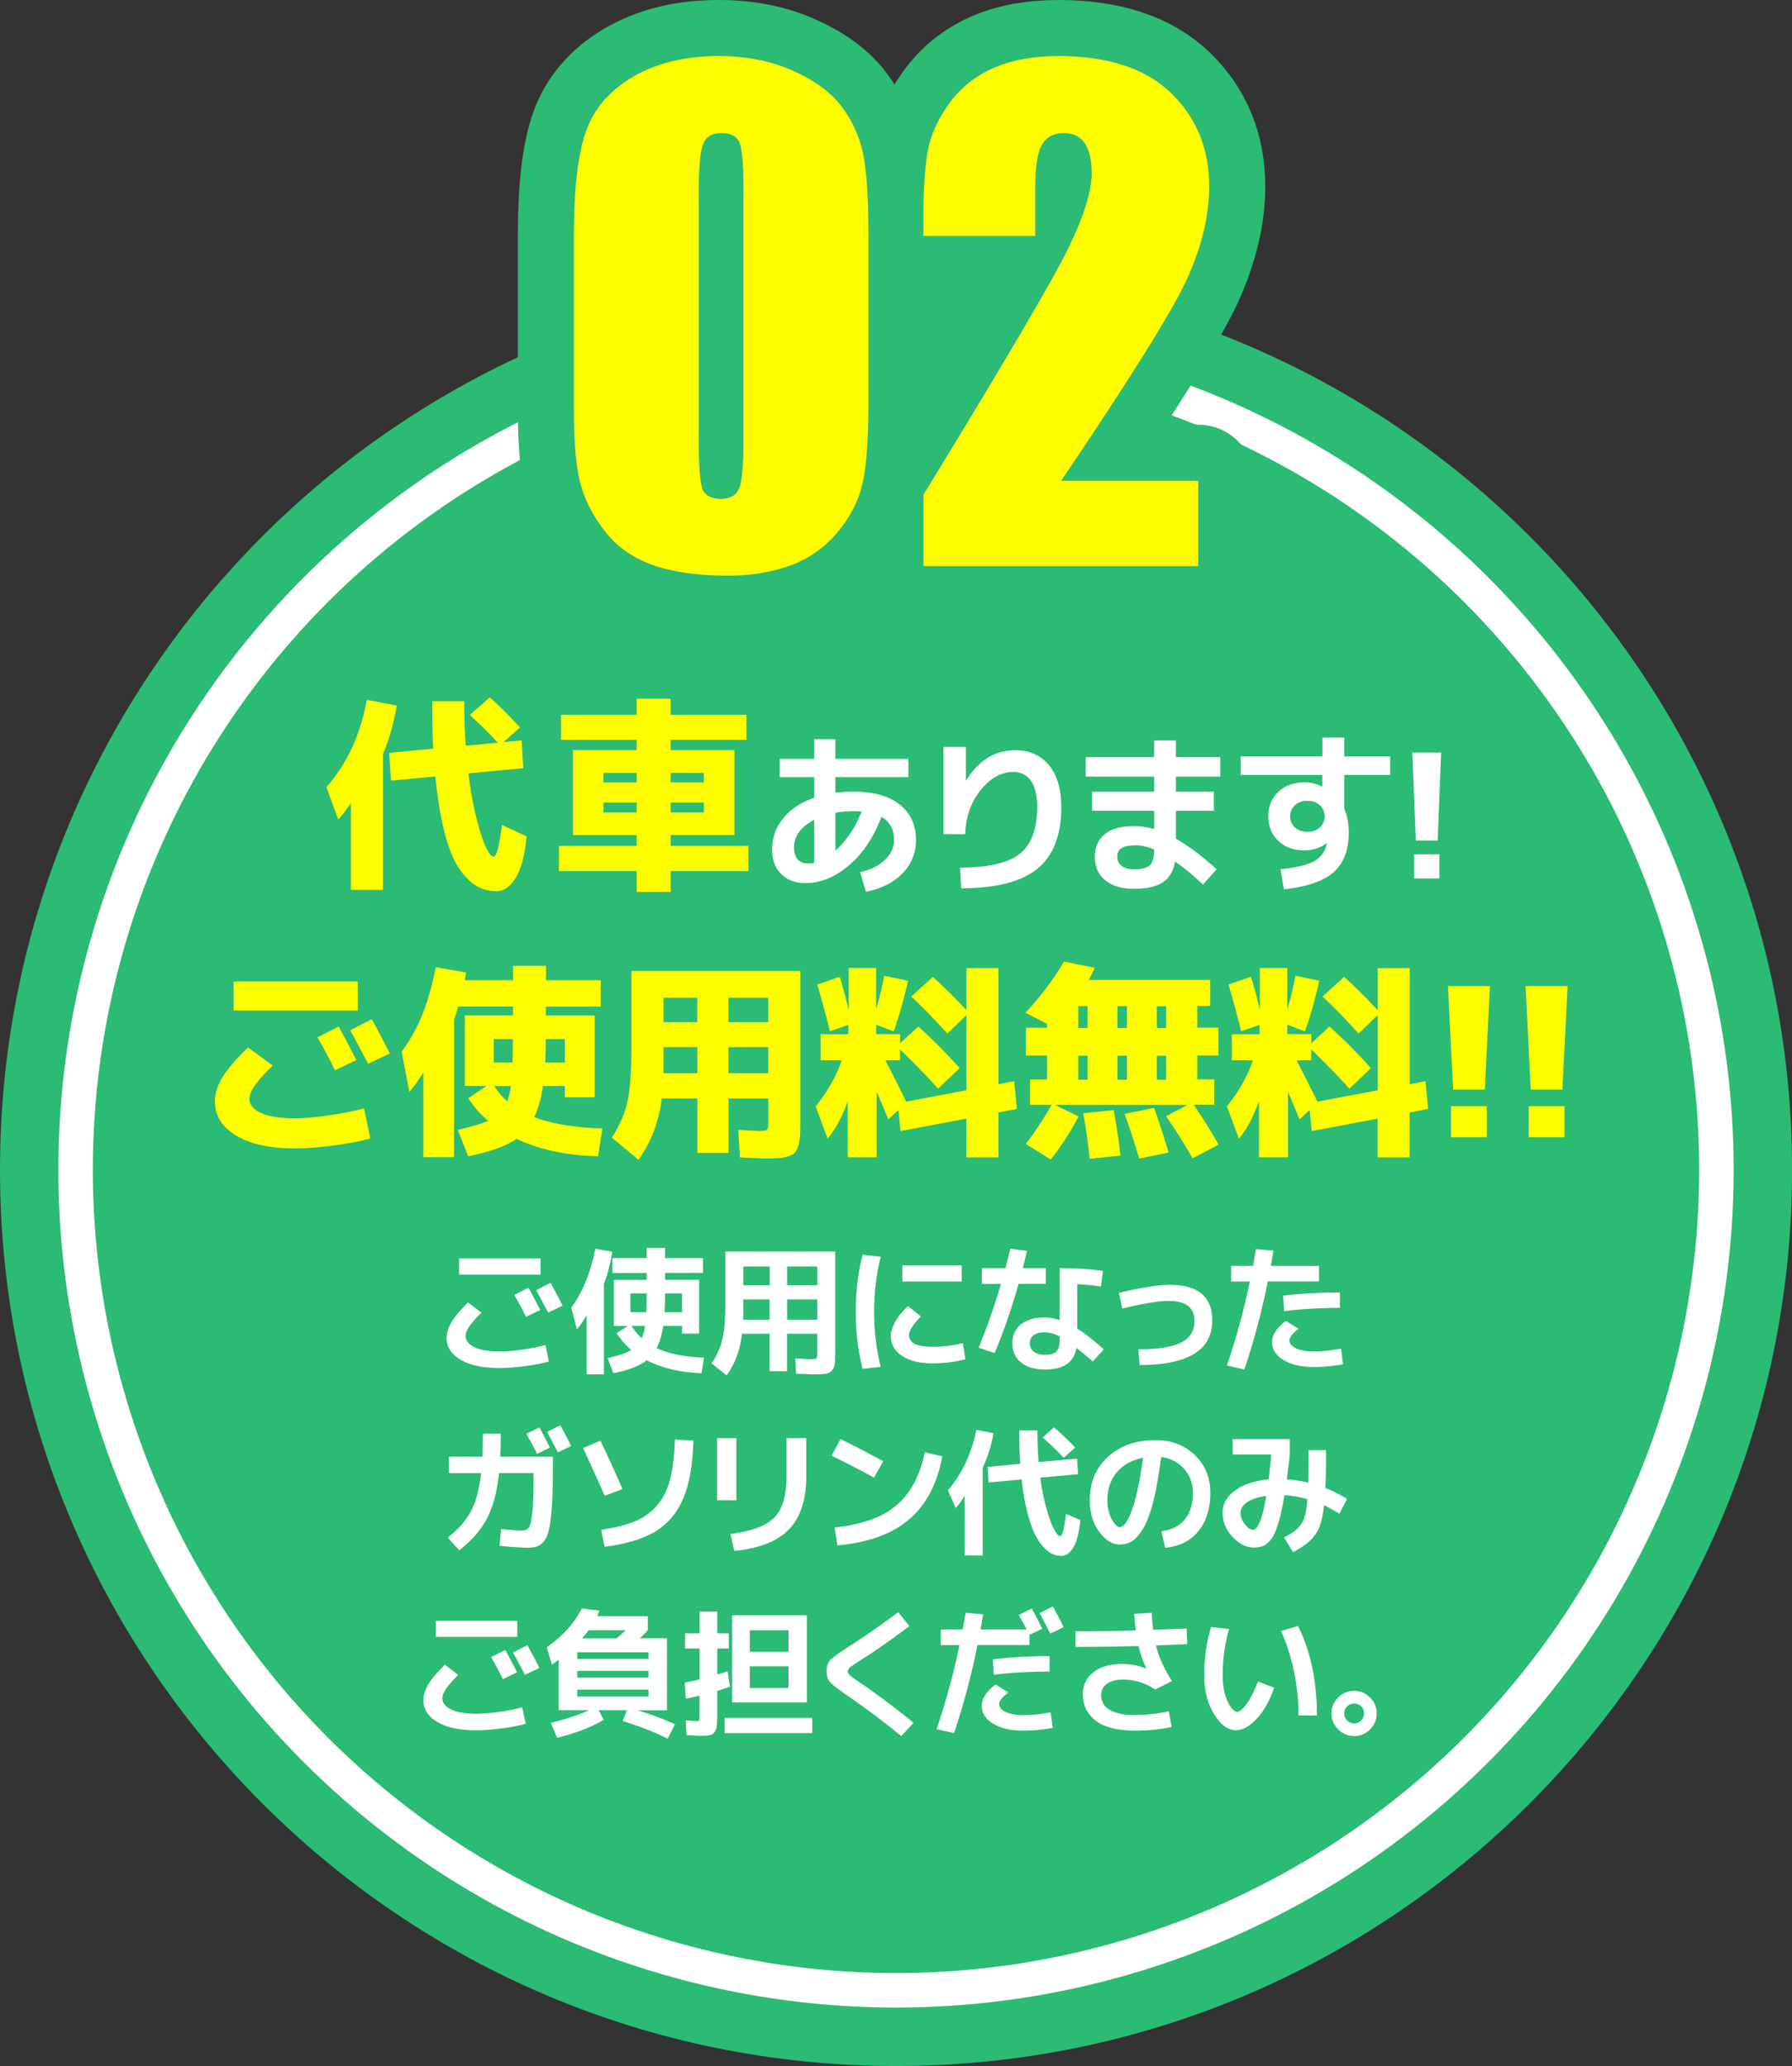
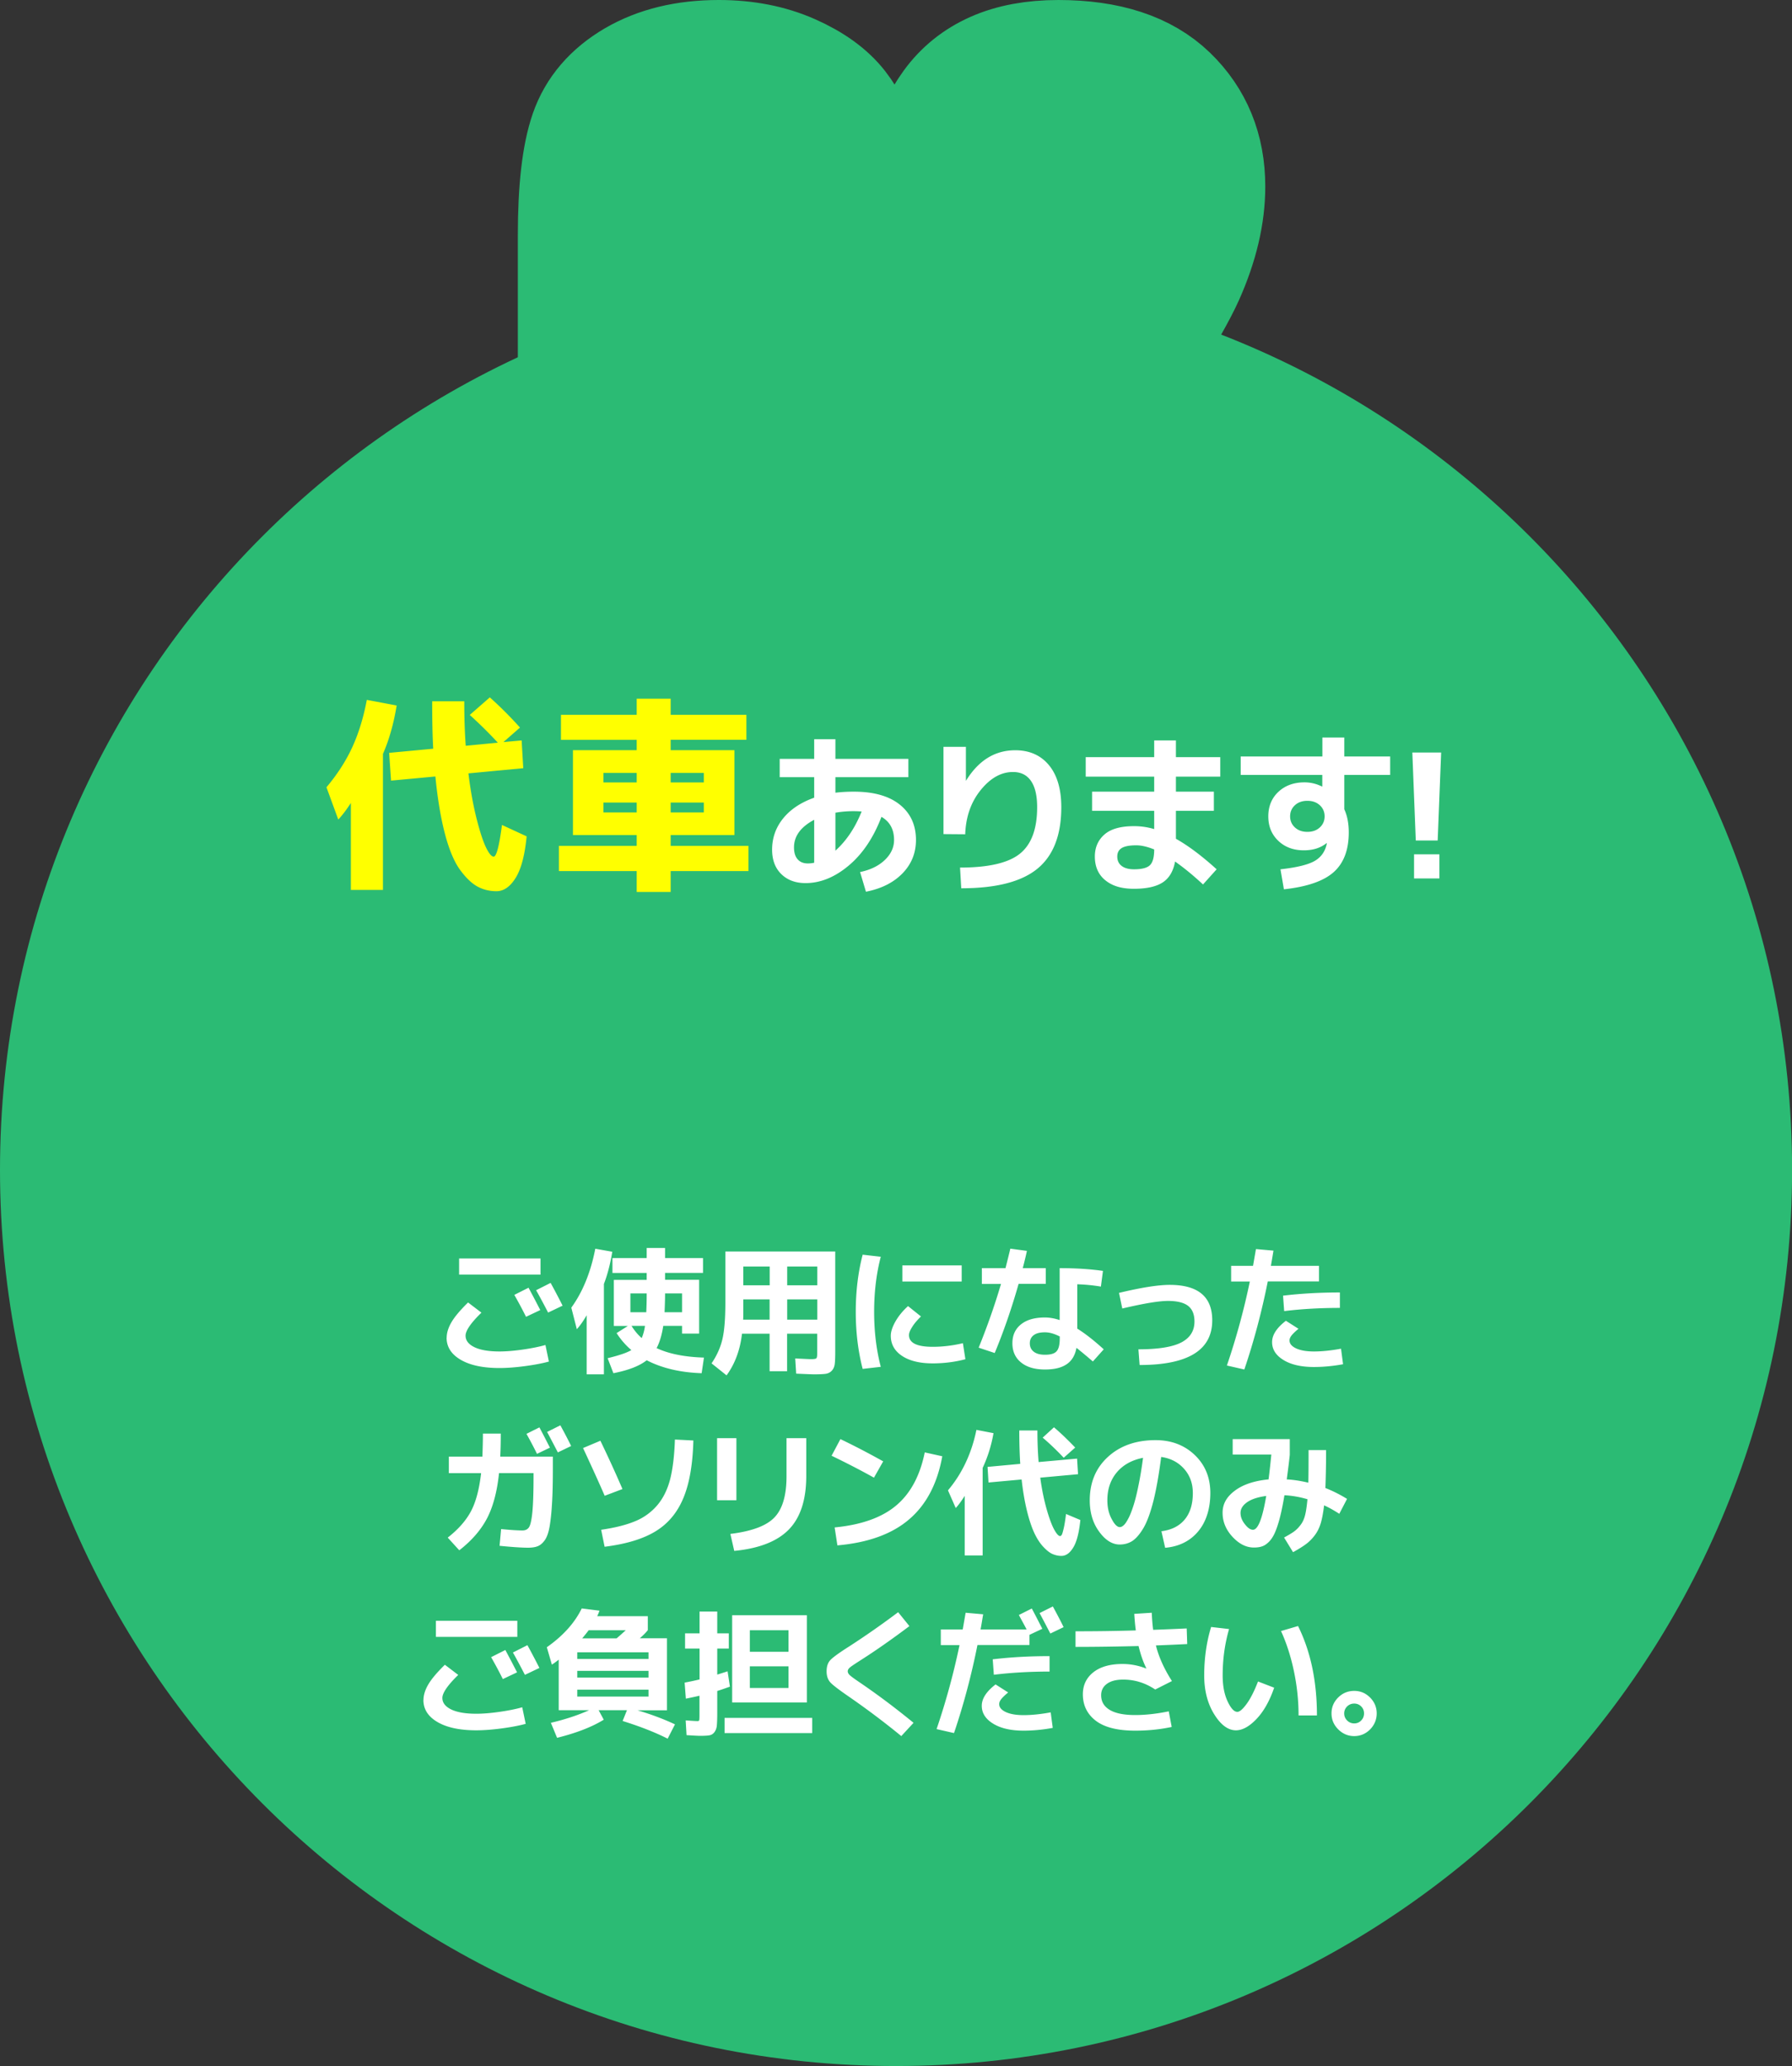
<svg xmlns="http://www.w3.org/2000/svg" id="_レイヤー_2" viewBox="0 0 207.77 239.52">
  <rect x="0" y="0" width="207.77" height="239.52" fill="#333333" stroke="none" />
  <defs>
    <style>.cls-2{fill:#2bbb74}.cls-3{fill:#fff}.cls-4{fill:#ff0}</style>
  </defs>
  <g id="_レイヤー_1-2">
    <path class="cls-2" d="M0 135.63C0 78.25 46.51 31.74 103.89 31.74s103.89 46.51 103.89 103.89-46.51 103.89-103.89 103.89S0 193 0 135.63z" />
-     <circle cx="103.89" cy="135.63" r="95.12" transform="rotate(-76.82 103.882 135.629)" fill="none" stroke="#fff" stroke-width="4" />
-     <path d="M100.69 27.25V46.6c0 4.4-.24 7.6-.72 9.6-.48 2.01-1.47 3.88-2.97 5.63-1.5 1.74-3.32 3-5.45 3.76-2.13.76-4.5 1.15-7.13 1.15-3.46 0-6.34-.4-8.64-1.2-2.29-.8-4.12-2.05-5.48-3.74s-2.33-3.48-2.9-5.36c-.57-1.88-.86-4.86-.86-8.94V27.25c0-5.33.46-9.32 1.38-11.97.92-2.65 2.75-4.78 5.48-6.38 2.74-1.6 6.05-2.4 9.94-2.4 3.18 0 6.02.56 8.53 1.67 2.51 1.11 4.38 2.47 5.63 4.07 1.24 1.6 2.08 3.4 2.53 5.41.44 2.01.66 5.21.66 9.6zm-14.48-4.87c0-3.08-.15-5.01-.45-5.79-.3-.78-1-1.16-2.1-1.16s-1.79.41-2.13 1.24c-.35.82-.52 2.73-.52 5.72V50.7c0 3.37.16 5.4.48 6.09.32.69 1.02 1.04 2.1 1.04s1.78-.41 2.11-1.22c.33-.81.5-2.64.5-5.48V22.38zm52.72 33.36v9.89h-31.86v-8.28c9.45-15.43 15.05-24.98 16.83-28.65 1.78-3.67 2.67-6.53 2.67-8.58 0-1.58-.27-2.75-.81-3.53-.54-.78-1.36-1.16-2.46-1.16s-1.92.43-2.46 1.29c-.54.86-.81 2.57-.81 5.12v5.52h-12.97v-2.11c0-3.25.17-5.81.5-7.69.33-1.88 1.16-3.72 2.47-5.54 1.31-1.81 3.02-3.19 5.12-4.12 2.1-.93 4.62-1.4 7.56-1.4 5.76 0 10.11 1.43 13.06 4.28 2.95 2.85 4.43 6.47 4.43 10.84 0 3.32-.83 6.83-2.49 10.54-1.66 3.7-6.55 11.56-14.68 23.58h15.88z" fill="#2bbb74" stroke="#2bbb74" stroke-linecap="round" stroke-linejoin="round" stroke-width="13" />
-     <path class="cls-2" d="M97.94 29.84h19v21h-19z" />
-     <path class="cls-4" d="M100.69 27.25V46.6c0 4.4-.24 7.6-.72 9.6-.48 2.01-1.47 3.88-2.97 5.63-1.5 1.74-3.32 3-5.45 3.76-2.13.76-4.5 1.15-7.13 1.15-3.46 0-6.34-.4-8.64-1.2-2.29-.8-4.12-2.05-5.48-3.74s-2.33-3.48-2.9-5.36c-.57-1.88-.86-4.86-.86-8.94V27.25c0-5.33.46-9.32 1.38-11.97.92-2.65 2.75-4.78 5.48-6.38 2.74-1.6 6.05-2.4 9.94-2.4 3.18 0 6.02.56 8.53 1.67 2.51 1.11 4.38 2.47 5.63 4.07 1.24 1.6 2.08 3.4 2.53 5.41.44 2.01.66 5.21.66 9.6zm-14.48-4.87c0-3.08-.15-5.01-.45-5.79-.3-.78-1-1.16-2.1-1.16s-1.79.41-2.13 1.24c-.35.82-.52 2.73-.52 5.72V50.7c0 3.37.16 5.4.48 6.09.32.69 1.02 1.04 2.1 1.04s1.78-.41 2.11-1.22c.33-.81.5-2.64.5-5.48V22.38zm52.72 33.36v9.89h-31.86v-8.28c9.45-15.43 15.05-24.98 16.83-28.65 1.78-3.67 2.67-6.53 2.67-8.58 0-1.58-.27-2.75-.81-3.53-.54-.78-1.36-1.16-2.46-1.16s-1.92.43-2.46 1.29c-.54.86-.81 2.57-.81 5.12v5.52h-12.97v-2.11c0-3.25.17-5.81.5-7.69.33-1.88 1.16-3.72 2.47-5.54 1.31-1.81 3.02-3.19 5.12-4.12 2.1-.93 4.62-1.4 7.56-1.4 5.76 0 10.11 1.43 13.06 4.28 2.95 2.85 4.43 6.47 4.43 10.84 0 3.32-.83 6.83-2.49 10.54-1.66 3.7-6.55 11.56-14.68 23.58h15.88z" />
+     <path d="M100.69 27.25V46.6c0 4.4-.24 7.6-.72 9.6-.48 2.01-1.47 3.88-2.97 5.63-1.5 1.74-3.32 3-5.45 3.76-2.13.76-4.5 1.15-7.13 1.15-3.46 0-6.34-.4-8.64-1.2-2.29-.8-4.12-2.05-5.48-3.74s-2.33-3.48-2.9-5.36c-.57-1.88-.86-4.86-.86-8.94V27.25c0-5.33.46-9.32 1.38-11.97.92-2.65 2.75-4.78 5.48-6.38 2.74-1.6 6.05-2.4 9.94-2.4 3.18 0 6.02.56 8.53 1.67 2.51 1.11 4.38 2.47 5.63 4.07 1.24 1.6 2.08 3.4 2.53 5.41.44 2.01.66 5.21.66 9.6zm-14.48-4.87c0-3.08-.15-5.01-.45-5.79-.3-.78-1-1.16-2.1-1.16c-.35.82-.52 2.73-.52 5.72V50.7c0 3.37.16 5.4.48 6.09.32.69 1.02 1.04 2.1 1.04s1.78-.41 2.11-1.22c.33-.81.5-2.64.5-5.48V22.38zm52.72 33.36v9.89h-31.86v-8.28c9.45-15.43 15.05-24.98 16.83-28.65 1.78-3.67 2.67-6.53 2.67-8.58 0-1.58-.27-2.75-.81-3.53-.54-.78-1.36-1.16-2.46-1.16s-1.92.43-2.46 1.29c-.54.86-.81 2.57-.81 5.12v5.52h-12.97v-2.11c0-3.25.17-5.81.5-7.69.33-1.88 1.16-3.72 2.47-5.54 1.31-1.81 3.02-3.19 5.12-4.12 2.1-.93 4.62-1.4 7.56-1.4 5.76 0 10.11 1.43 13.06 4.28 2.95 2.85 4.43 6.47 4.43 10.84 0 3.32-.83 6.83-2.49 10.54-1.66 3.7-6.55 11.56-14.68 23.58h15.88z" fill="#2bbb74" stroke="#2bbb74" stroke-linecap="round" stroke-linejoin="round" stroke-width="13" />
    <path class="cls-3" d="M51.79 155.08c0-.56.19-1.17.56-1.8.37-.63 1.01-1.39 1.92-2.28l1.55 1.18c-1.23 1.19-1.84 2.09-1.84 2.67 0 .55.34 1 1.02 1.33.68.33 1.65.5 2.91.5.75 0 1.65-.07 2.7-.22 1.05-.15 1.93-.33 2.63-.53l.4 1.92c-.73.2-1.65.38-2.78.53-1.13.15-2.11.22-2.95.22-1.91 0-3.41-.32-4.5-.96s-1.63-1.49-1.63-2.56zm1.44-7.31v-1.87h9.44v1.87h-9.44zm9.41 4.11l-1.65.78c-.42-.84-.87-1.69-1.36-2.54l1.65-.83c.49.91.94 1.77 1.36 2.59zm2.59-.51l-1.68.8c-.48-.93-.94-1.79-1.39-2.59l1.68-.85c.38.69.85 1.57 1.39 2.64zm4.79-2.49v10.45h-2v-6.85c-.38.66-.76 1.2-1.14 1.62l-.64-2.5c1.32-1.82 2.25-4.1 2.78-6.83l1.97.35c-.23 1.42-.56 2.67-.98 3.76zm11.49-3.04v1.73h-4.4v.8h3.95v6.24h-1.98v-.9H76.9c-.16 1.06-.42 1.91-.77 2.58 1.4.66 3.23 1.03 5.49 1.1l-.27 1.81c-2.46-.08-4.59-.58-6.37-1.5-.83.66-2.12 1.16-3.86 1.5l-.67-1.74c1.32-.32 2.24-.63 2.75-.94a8.842 8.842 0 01-1.71-1.97l1.31-.83h-1.63v-5.34h3.81v-.8h-3.97v-1.73h3.97v-1.17h2.13v1.17h4.4zm-8.42 6.29h1.84c.03-.63.05-1.35.05-2.16v-.02h-1.89v2.18zm1.7 1.58h-1.57c.33.54.73 1.02 1.18 1.42.18-.42.31-.89.38-1.42zm4.29-1.58v-2.18h-1.97v.02c0 .57-.02 1.29-.06 2.16h2.03zm5.02-7.04h12.74v11.63c0 .65-.02 1.13-.06 1.43-.04.3-.15.56-.34.76-.19.2-.43.32-.71.36-.28.04-.73.06-1.34.06-.27 0-.96-.03-2.08-.08l-.11-1.76c1.05.05 1.65.08 1.82.08.35 0 .56-.03.63-.1.07-.07.1-.28.1-.63v-2.22h-3.49v4.35h-2.03v-4.35h-3.2c-.22 1.89-.82 3.5-1.79 4.83l-1.74-1.39c.61-.9 1.03-1.83 1.26-2.81s.34-2.39.34-4.23v-5.92zm5.14 5.55h-3.06v1.28c0 .49 0 .85-.02 1.07h3.07v-2.35zm0-1.63v-2.18h-3.06v2.18h3.06zm2.03 0h3.49v-2.18h-3.49v2.18zm0 1.63v2.35h3.49v-2.35h-3.49zm10.85-4.94c-.51 1.95-.77 4.08-.77 6.38s.26 4.43.77 6.38l-2.1.24c-.53-2.04-.8-4.25-.8-6.62s.27-4.59.8-6.62l2.1.24zm9.52 10.02l.29 1.86c-1.22.32-2.48.48-3.79.48-1.5 0-2.69-.29-3.56-.87-.87-.58-1.3-1.36-1.3-2.33 0-.47.18-1.02.54-1.66.36-.63.85-1.23 1.46-1.78l1.5 1.2c-.44.43-.78.83-1.02 1.22-.25.39-.37.7-.37.94 0 .91.92 1.36 2.75 1.36 1.15 0 2.32-.14 3.5-.42zm-7.02-7.15v-1.87h6.88v1.87h-6.88zm9.22.27v-1.82h2.74c.23-.91.42-1.66.56-2.26l1.92.26c-.13.62-.29 1.29-.48 2h2.67v1.82h-3.15c-.8 2.82-1.72 5.49-2.77 8.02l-1.86-.62c.98-2.42 1.85-4.88 2.59-7.39h-2.22zm13.81.32c-.89-.15-1.8-.24-2.75-.27v5.14c.93.58 1.95 1.38 3.07 2.4l-1.26 1.41c-.64-.55-1.27-1.08-1.9-1.58-.16.86-.54 1.5-1.14 1.9-.6.41-1.43.61-2.51.61-1.18 0-2.11-.27-2.78-.82-.67-.54-1-1.29-1-2.22s.33-1.65.98-2.18c.66-.54 1.59-.81 2.79-.81.54 0 1.11.1 1.71.3v-6.02c1.89 0 3.56.11 5.02.32l-.24 1.82zm-4.78 5.78c-.63-.32-1.2-.48-1.71-.48-.59 0-1.03.11-1.32.34-.29.22-.44.53-.44.93 0 .42.15.74.46.98.31.24.74.35 1.3.35.65 0 1.1-.13 1.34-.4.25-.27.37-.77.37-1.52v-.19zm6.86-5.05c2.59-.62 4.55-.93 5.89-.93 3.29 0 4.93 1.37 4.93 4.11 0 3.46-2.81 5.18-8.42 5.18l-.14-1.82c2.3 0 3.96-.27 4.98-.8 1.01-.53 1.52-1.34 1.52-2.42 0-.82-.24-1.42-.73-1.81-.49-.38-1.26-.58-2.33-.58s-2.8.29-5.31.88l-.38-1.82zm13.01-1.33v-1.81h2.54c.15-.85.26-1.5.34-1.94l2.03.18c-.13.79-.23 1.38-.3 1.76h5.58v1.81h-5.94c-.71 3.56-1.62 6.97-2.72 10.21l-2.02-.46a81.99 81.99 0 002.66-9.74h-2.18zm12.74 7.79l.24 1.81c-1.14.21-2.27.32-3.38.32-1.47 0-2.65-.27-3.53-.81-.88-.54-1.32-1.23-1.32-2.07s.53-1.65 1.6-2.48l1.46.93c-.42.35-.69.62-.83.81-.14.19-.21.37-.21.54 0 .37.25.68.76.92s1.2.36 2.07.36c.95 0 1.99-.11 3.14-.32zm-.13-4.72c-2.27 0-4.43.12-6.46.37l-.13-1.79c2.09-.25 4.29-.37 6.59-.37v1.79zM55.98 166.2h2.08c0 1.06-.02 1.95-.06 2.67h6.1v1.38c0 1.64-.03 3-.1 4.08-.06 1.08-.16 1.96-.28 2.66-.12.69-.31 1.21-.55 1.56-.25.35-.52.58-.81.7-.29.12-.67.18-1.14.18-.7 0-1.8-.07-3.3-.22l.18-1.94c1.1.11 1.93.16 2.48.16.34 0 .59-.12.76-.38.16-.25.29-.82.38-1.7.09-.88.14-2.24.14-4.07v-.5h-4c-.23 2.2-.71 3.96-1.42 5.3-.71 1.33-1.77 2.55-3.19 3.65l-1.34-1.47c1.18-.92 2.07-1.91 2.66-2.99.59-1.08.99-2.57 1.21-4.48h-3.74v-1.92h3.89c.04-1.09.06-1.98.06-2.67zm7.78 1.63l-1.5.72c-.34-.7-.75-1.48-1.22-2.32l1.5-.75c.44.82.84 1.61 1.22 2.35zm2.46-.19l-1.54.74c-.58-1.11-.99-1.9-1.25-2.37l1.54-.77c.49.9.91 1.7 1.25 2.4zm1.37.24l2.02-.85c.91 1.88 1.76 3.74 2.56 5.6l-2.06.78c-.69-1.59-1.53-3.43-2.51-5.54zm12.8-.88c-.07 2.78-.46 5.02-1.17 6.7-.7 1.68-1.78 2.96-3.23 3.84-1.45.88-3.41 1.47-5.89 1.78l-.4-1.97c1.6-.23 2.91-.56 3.94-.99a6.664 6.664 0 002.58-1.87c.69-.82 1.18-1.83 1.49-3.04.3-1.21.48-2.73.54-4.56l2.14.11zm2.75 6.93v-7.2h2.24v7.2h-2.24zm8.05-7.2h2.29v4.38c0 2.75-.67 4.82-2.01 6.2-1.34 1.38-3.45 2.21-6.34 2.49l-.45-1.97c2.46-.3 4.17-.93 5.1-1.9.94-.97 1.41-2.56 1.41-4.77v-4.43zm5.23 2.03l1.02-1.92c1.61.77 3.26 1.63 4.96 2.58l-1.07 1.89c-1.43-.8-3.07-1.65-4.91-2.54zm10.8-.38l2.03.45c-.57 3.17-1.85 5.61-3.84 7.31-1.99 1.71-4.77 2.71-8.32 3.02l-.32-2.08c3.09-.3 5.47-1.14 7.13-2.54 1.66-1.39 2.77-3.45 3.32-6.17zm6.71 1.81v10.14h-2.08v-6.91c-.39.62-.74 1.09-1.04 1.41l-.9-2.05c1.64-1.94 2.74-4.28 3.3-7.01l1.98.38c-.25 1.43-.67 2.77-1.26 4.03zm4.27-4.35h2.08c0 1.32.05 2.54.14 3.66l4.46-.4.11 1.81-4.38.4c.19 1.4.45 2.64.76 3.72s.61 1.86.88 2.34.49.71.66.71c.07 0 .14-.05.2-.16s.13-.35.22-.74c.09-.38.18-.94.27-1.66l1.66.7c-.15 1.47-.42 2.53-.82 3.18-.39.65-.85.98-1.38.98-.36 0-.71-.08-1.05-.23-.34-.15-.69-.44-1.07-.85-.38-.41-.72-.94-1.02-1.58-.3-.65-.59-1.5-.85-2.56s-.47-2.27-.62-3.64l-3.84.35-.11-1.81 3.79-.35c-.07-1.09-.11-2.38-.11-3.87zm2.69.83l1.31-1.2c.8.68 1.62 1.47 2.46 2.35l-1.33 1.18c-.77-.82-1.58-1.6-2.45-2.34zm13.78 10.85c1.16-.15 2.06-.6 2.69-1.36.63-.76.94-1.78.94-3.07 0-1.11-.34-2.05-1.02-2.81-.68-.76-1.56-1.22-2.65-1.37-.26 2.03-.56 3.73-.9 5.1-.35 1.37-.73 2.41-1.15 3.13-.42.71-.85 1.21-1.28 1.5-.43.28-.93.42-1.48.42-.86 0-1.66-.5-2.38-1.49-.73-.99-1.09-2.2-1.09-3.63 0-2.07.7-3.75 2.11-5.04s3.25-1.94 5.52-1.94c1.83 0 3.35.58 4.55 1.73 1.2 1.15 1.8 2.62 1.8 4.4s-.47 3.34-1.42 4.46c-.94 1.12-2.22 1.75-3.82 1.89l-.43-1.92zm-2.14-8.51c-1.29.25-2.3.81-3.04 1.68-.74.88-1.1 1.96-1.1 3.25 0 .81.16 1.53.5 2.16.33.63.64.94.94.94.15 0 .3-.07.46-.22.16-.14.34-.41.54-.79.2-.38.39-.87.58-1.46.19-.59.39-1.36.58-2.32.2-.96.38-2.04.54-3.25zm10.39-.36v-1.81h6.62v1.81c-.05.54-.17 1.5-.35 2.86.77.04 1.6.17 2.5.38.02-.69.03-1.95.03-3.78h2.03c0 1.58-.03 3.04-.08 4.4.84.33 1.68.75 2.51 1.26l-.9 1.73c-.6-.39-1.18-.72-1.76-.98-.1.81-.22 1.49-.38 2.04s-.4 1.03-.71 1.44c-.31.41-.65.75-1.02 1.02-.36.27-.86.58-1.49.93l-1.04-1.7c.51-.28.9-.51 1.16-.7.26-.19.51-.44.76-.77s.42-.72.53-1.18c.11-.46.19-1.06.26-1.79-.92-.27-1.81-.42-2.67-.46-.17 1.03-.35 1.91-.54 2.64-.19.73-.39 1.31-.59 1.75-.2.44-.44.79-.7 1.04-.26.25-.52.42-.78.5-.26.09-.57.13-.93.13-.89 0-1.71-.41-2.48-1.24-.77-.83-1.15-1.76-1.15-2.79s.47-1.85 1.42-2.56c.94-.71 2.25-1.15 3.91-1.31.13-1 .23-1.96.32-2.88h-4.48zm3.89 4.78c-.97.13-1.71.37-2.22.73-.51.36-.76.77-.76 1.24 0 .44.16.87.5 1.3.33.43.64.65.94.65.59 0 1.1-1.31 1.54-3.92zM49.1 197.08c0-.56.19-1.17.56-1.8.37-.63 1.01-1.39 1.92-2.28l1.55 1.18c-1.23 1.19-1.84 2.09-1.84 2.67 0 .55.34 1 1.02 1.33.68.33 1.65.5 2.91.5.75 0 1.65-.07 2.7-.22 1.05-.15 1.93-.33 2.63-.53l.4 1.92c-.73.2-1.65.38-2.78.53-1.13.15-2.11.22-2.95.22-1.91 0-3.41-.32-4.5-.96-1.09-.64-1.63-1.49-1.63-2.56zm1.44-7.31v-1.87h9.44v1.87h-9.44zm9.41 4.11l-1.65.78c-.42-.84-.87-1.69-1.36-2.54l1.65-.83c.49.91.94 1.77 1.36 2.59zm2.59-.51l-1.68.8c-.48-.93-.94-1.79-1.39-2.59l1.68-.85c.38.69.85 1.57 1.39 2.64zm1.45-.37l-.59-2.03c1.88-1.32 3.23-2.82 4.05-4.5l2.06.26c-.12.32-.21.53-.27.64h5.87v1.62c-.23.29-.54.6-.93.94h3.15v8.35h-3.41c1.64.49 3.09 1.04 4.34 1.63l-.85 1.66c-1.46-.74-3.2-1.42-5.22-2.05l.5-1.25h-3.28l.59 1.1c-1.36.84-3.16 1.54-5.41 2.1l-.72-1.74c1.66-.39 3.14-.88 4.43-1.46h-3.52v-5.86c-.37.29-.64.48-.8.58zm2.94-.67h8.26v-.77h-8.26v.77zm0 1.38v.78h8.26v-.78h-8.26zm0 2.18v.8h8.26v-.8h-8.26zm4.56-5.95c.32-.27.67-.58 1.06-.94h-4.3c-.16.22-.41.54-.75.94h4zm9.66 11.3c-.21 0-.73-.03-1.55-.08l-.1-1.71c.71.05 1.17.08 1.36.08.12 0 .19-.03.21-.1.02-.06.03-.28.03-.66v-2.18c-.55.13-1.08.24-1.58.34l-.14-1.86c.54-.1 1.12-.22 1.73-.37v-3.58h-1.68v-1.76h1.68v-2.53h2.05v2.53h1.34v1.76h-1.34v3.02c.43-.13.83-.26 1.2-.38l.27 1.78c-.62.22-1.11.39-1.47.5v2.58c0 .65-.02 1.13-.05 1.44-.03.31-.13.56-.28.76-.15.2-.35.32-.58.36-.23.04-.6.06-1.09.06zm2.86-.32v-1.76h10.16v1.76H84.01zm2.93-3.55h-2.05v-10.11h8.66v10.11h-6.61zm0-5.87h4.48V189h-4.48v2.5zm0 1.68v2.51h4.48v-2.51h-4.48zm17.19-6.28l1.31 1.62c-2.01 1.51-3.89 2.83-5.65 3.95-.64.41-1.05.68-1.23.83-.18.15-.27.3-.27.46 0 .15.08.3.24.45.16.15.53.42 1.12.82 2.09 1.42 4.18 2.99 6.27 4.7l-1.42 1.54a93.568 93.568 0 00-6.1-4.59c-1.16-.8-1.88-1.35-2.15-1.66-.27-.31-.41-.73-.41-1.25 0-.57.14-1 .43-1.31.29-.31 1.01-.84 2.18-1.58 1.93-1.25 3.82-2.57 5.68-3.97zm4.95 3.82v-1.81h2.54c.15-.85.26-1.5.34-1.94l2.03.18c-.13.79-.23 1.38-.3 1.76h5.34c-.11-.21-.27-.52-.49-.92-.22-.4-.35-.65-.41-.76l1.5-.75c.44.82.84 1.61 1.22 2.35l-1.49.7v1.18h-6.03c-.71 3.56-1.62 6.97-2.72 10.21l-2.02-.46a81.99 81.99 0 002.66-9.74h-2.18zm12.74 7.79l.24 1.81c-1.14.21-2.27.32-3.38.32-1.47 0-2.65-.27-3.53-.81-.88-.54-1.32-1.23-1.32-2.07s.53-1.65 1.6-2.48l1.46.93c-.42.35-.69.62-.83.81-.14.19-.21.37-.21.54 0 .37.25.68.76.92s1.2.36 2.07.36c.95 0 1.99-.11 3.14-.32zm-6.72-6.14c2.08-.25 4.28-.37 6.59-.37v1.79c-2.27 0-4.43.12-6.46.37l-.13-1.79zm8.22-3.73l-1.54.74c-.58-1.11-.99-1.9-1.25-2.37l1.54-.77c.49.9.91 1.7 1.25 2.4zm9.57 4.8l.02-.02c-.37-.76-.67-1.62-.9-2.59-2.46.06-4.9.1-7.31.1v-1.81c2.31 0 4.65-.03 6.99-.1-.09-.65-.14-1.29-.18-1.92l2.03-.13c.03.77.09 1.43.16 1.98 1.71-.06 3-.12 3.89-.16l.06 1.81c-.8.04-2.01.1-3.63.16.33 1.33.95 2.71 1.86 4.13l-1.94.98c-1.15-.77-2.39-1.15-3.71-1.15-.81 0-1.44.16-1.89.49-.45.33-.67.77-.67 1.32 0 .74.33 1.3.99 1.7.66.4 1.65.6 2.96.6 1.17 0 2.47-.14 3.89-.43l.34 1.81c-1.35.29-2.76.43-4.22.43-2.05 0-3.57-.38-4.58-1.15-1-.77-1.5-1.79-1.5-3.06 0-1.07.41-1.92 1.22-2.56.81-.64 1.94-.96 3.38-.96.94 0 1.86.18 2.75.53zm9.61-4.57c-.49 1.69-.74 3.48-.74 5.38 0 1.18.19 2.18.57 2.99s.75 1.22 1.13 1.22c.27 0 .62-.3 1.07-.91.45-.61.89-1.48 1.33-2.61l1.87.72c-.53 1.55-1.22 2.76-2.05 3.63-.83.87-1.63 1.31-2.38 1.31-.91 0-1.75-.62-2.52-1.86-.77-1.24-1.16-2.74-1.16-4.5 0-2.01.27-3.88.8-5.62l2.08.24zm6.03.22l1.97-.58c1.46 2.94 2.19 6.4 2.19 10.37h-2.13c0-1.72-.18-3.43-.54-5.14-.36-1.71-.86-3.26-1.5-4.66zm6.63 11.4c-.52-.52-.78-1.13-.78-1.85s.26-1.33.77-1.84 1.13-.77 1.86-.77 1.33.26 1.84.77.77 1.13.77 1.84-.26 1.34-.77 1.86c-.51.51-1.13.77-1.84.77s-1.33-.26-1.85-.78zm1.03-2.66c-.22.22-.34.49-.34.81s.11.59.34.82c.22.22.5.34.82.34s.59-.11.81-.34c.22-.22.33-.5.33-.82s-.11-.59-.33-.81c-.22-.22-.49-.33-.81-.33s-.59.11-.82.33z" />
-     <path class="cls-4" d="M24.92 127.72c0-.9.28-1.82.85-2.78.57-.96 1.56-2.13 2.99-3.5l2.86 2.09c-1.81 1.74-2.71 3.02-2.71 3.82 0 .7.45 1.26 1.34 1.68.9.42 2.22.62 3.96.62 1.04 0 2.35-.12 3.94-.35 1.58-.23 2.94-.5 4.06-.8l.72 3.48c-1.12.32-2.54.59-4.26.82-1.72.22-3.2.34-4.45.34-2.9 0-5.17-.49-6.82-1.48-1.65-.98-2.47-2.29-2.47-3.92zm2.16-10.56v-3.38h14.4v3.38h-14.4zm14.23 5.74l-2.47 1.18c-.62-1.26-1.3-2.54-2.04-3.82l2.47-1.25c.74 1.36 1.42 2.66 2.04 3.89zm3.89-.77l-2.52 1.2c-.72-1.39-1.42-2.69-2.09-3.89l2.52-1.27c.58 1.04 1.27 2.36 2.09 3.96zm24.45-8.48v3.05h-6.36v1.03h5.66v9.48h-3.46v-1.3h-2.54c-.21 1.44-.54 2.64-1.01 3.6 2.06.78 4.7 1.22 7.9 1.32l-.5 3.22c-3.66-.1-6.82-.77-9.46-2.02-1.17.83-3.03 1.5-5.59 2.02L53.07 131c1.73-.42 2.9-.77 3.53-1.06-.9-.75-1.66-1.62-2.3-2.62l2.09-1.42h-2.5v-8.18h5.59v-1.03h-6.34c-.3.96-.47 1.48-.5 1.56v15.91h-3.55v-9.84c-.61.99-1.15 1.74-1.63 2.26l-.89-4.66c.96-1.3 1.75-2.7 2.36-4.21.62-1.51 1.15-3.37 1.6-5.58l3.5.62c-.03.21-.08.5-.14.89h5.59v-1.66h3.82v1.66h6.36zm-12.41 9.53h2.18c.03-1.09.05-1.99.05-2.71h-2.23v2.71zm1.99 2.74h-1.92c.48.72.98 1.3 1.49 1.75.19-.46.34-1.05.43-1.75zm6.26-2.74v-2.71h-2.21c0 .96-.02 1.86-.07 2.71h2.28zm7.72-10.61h19.58v17.35c0 .74-.01 1.32-.04 1.74-.02.42-.09.82-.2 1.18-.11.36-.24.62-.38.78-.14.16-.39.3-.73.42-.34.12-.7.19-1.08.22-.38.02-.9.04-1.57.04-.43 0-1.43-.04-3-.12l-.19-3.19c1.44.08 2.27.12 2.5.12.46 0 .74-.05.84-.14s.14-.38.14-.84v-2.78h-4.61v6.31h-3.62v-6.31h-4.13c-.32 2.67-1.22 5.04-2.69 7.1l-3.1-2.57c.88-1.33 1.48-2.7 1.8-4.1.32-1.41.48-3.51.48-6.31v-8.88zm7.63 8.83h-3.91v1.75c0 .14 0 .36-.01.65 0 .29-.01.5-.01.62h3.94v-3.02zm0-2.9v-2.83h-3.91v2.83h3.91zm3.62 0h4.61v-2.83h-4.61v2.83zm0 2.9v3.02h4.61v-3.02h-4.61zm10.33-7.27l2.57-.89c.4 1.28.74 2.57 1.03 3.86v-4.87h3.19v4.78c.4-1.36.71-2.66.94-3.89l2.76.58c-.45 2.03-1 3.99-1.66 5.88l-2.04-.79v1.1h2.78v1.06l2.11-1.94a66.05 66.05 0 014.8 4.82l-2.5 2.38c-1.36-1.5-2.83-3.02-4.42-4.54v1.25h-1.7c.9 1.74 1.7 3.34 2.42 4.8l6.98-1.32v-8.71l-2.21 2.14c-1.41-1.57-2.8-3-4.18-4.3l2.5-2.28c1.26 1.14 2.56 2.42 3.89 3.86v-4.87h3.72v13.46l1.82-.36.31 3.22-2.14.41v5.21h-3.72v-4.49l-7.63 1.44-.24-2.45-1.18 1.1c-.14-.37-.36-.9-.66-1.61-.3-.7-.52-1.23-.68-1.58v7.58h-3.36v-6.5c-.66 1.82-1.43 3.27-2.33 4.34l-1.39-3.74c1.38-1.7 2.38-3.48 3.02-5.35h-2.45v-3.02h3.22v-1.08l-2.14.74c-.38-1.58-.87-3.39-1.46-5.42zm43.5 20.18c-.98-1.71-2.01-3.34-3.1-4.9l2.5-1.32h-15.38l2.74 1.34c-.88 1.7-1.95 3.36-3.22 4.99l-2.9-1.8a38.8 38.8 0 003-4.54h-2.5v-2.93h1.97v-2.78h-2.45v-3.22h2.45v-.46l-2.5-1.27c1.81-1.97 3.3-3.95 4.46-5.95l3.58.74c-.26.54-.5 1.01-.72 1.39h14.09v3.02h-1.49v2.52h2.45v3.22h-2.45v2.78h1.97v2.93h-2.4c.93 1.34 1.9 2.89 2.9 4.63l-3 1.58zm-13.27-17.66v2.52h1.08v-2.52h-1.08zm1.08 5.74h-1.08v2.78h1.08v-2.78zm.24 11.95c-.16-1.6-.41-3.36-.74-5.28l3.53-.36c.37 2.05.62 3.81.77 5.28l-3.55.36zm3.22-15.17h1.1v-2.52h-1.1v2.52zm0 3.22v2.78h1.1v-2.78h-1.1zm2.52 11.93c-.51-1.74-1.07-3.47-1.68-5.18l3.41-.7c.64 1.82 1.2 3.55 1.68 5.18l-3.41.7zm2.04-15.14h1.08v-2.52h-1.08v2.52zm0 3.22v2.78h1.08v-2.78h-1.08zm8.35-8.27l2.57-.89c.4 1.28.74 2.57 1.03 3.86v-4.87h3.19v4.78c.4-1.36.71-2.66.94-3.89l2.76.58c-.45 2.03-1 3.99-1.66 5.88l-2.04-.79v1.1h2.78v1.06l2.11-1.94a66.05 66.05 0 014.8 4.82l-2.5 2.38c-1.36-1.5-2.83-3.02-4.42-4.54v1.25h-1.7c.9 1.74 1.7 3.34 2.42 4.8l6.98-1.32v-8.71l-2.21 2.14c-1.41-1.57-2.8-3-4.18-4.3l2.5-2.28c1.26 1.14 2.56 2.42 3.89 3.86v-4.87h3.72v13.46l1.82-.36.31 3.22-2.14.41v5.21h-3.72v-4.49l-7.63 1.44-.24-2.45-1.18 1.1c-.14-.37-.36-.9-.66-1.61-.3-.7-.52-1.23-.68-1.58v7.58h-3.36v-6.5c-.66 1.82-1.43 3.27-2.33 4.34l-1.39-3.74c1.38-1.7 2.38-3.48 3.02-5.35h-2.45v-3.02h3.22v-1.08l-2.14.74c-.38-1.58-.87-3.39-1.46-5.42zm25.41.19h4.87l-.6 12h-3.67l-.6-12zm.36 17.52v-3.6h4.15v3.6h-4.15zm8.64-17.52h4.87l-.6 12h-3.67l-.6-12zm.36 17.52v-3.6h4.15v3.6h-4.15z" />
    <path class="cls-3" d="M90.4 87.98h4V85.7h2.46v2.28h8.46v2.12h-8.46v1.8c.68-.08 1.39-.12 2.14-.12 2.29 0 4.07.5 5.32 1.5s1.88 2.37 1.88 4.1c0 1.51-.52 2.8-1.56 3.87-1.04 1.07-2.45 1.78-4.24 2.13l-.68-2.28c1.2-.25 2.16-.72 2.87-1.4.71-.68 1.07-1.45 1.07-2.32 0-1.23-.49-2.12-1.46-2.68-.92 2.41-2.19 4.3-3.8 5.65-1.61 1.35-3.28 2.03-5 2.03-1.17 0-2.11-.35-2.82-1.05-.71-.7-1.06-1.64-1.06-2.83 0-1.36.43-2.57 1.28-3.62.85-1.05 2.05-1.85 3.6-2.4V90.1h-4v-2.12zm4 7.06c-1.56.83-2.34 1.89-2.34 3.2 0 .6.14 1.06.42 1.38.28.32.67.48 1.18.48.27 0 .51-.03.74-.08v-4.98zm5.5-.96a12.108 12.108 0 00-3.04.14v4.4c1.28-1.15 2.29-2.66 3.04-4.54zm9.49-7.5h2.6v3.92h.02c1.45-2.35 3.35-3.52 5.7-3.52 1.65 0 2.96.58 3.91 1.73.95 1.15 1.43 2.78 1.43 4.87 0 3.25-.93 5.63-2.78 7.14-1.85 1.51-4.79 2.26-8.82 2.26l-.14-2.4c3.28 0 5.59-.53 6.93-1.6 1.34-1.07 2.01-2.87 2.01-5.4 0-1.35-.24-2.36-.72-3.05s-1.17-1.03-2.08-1.03c-1.37 0-2.62.7-3.75 2.1-1.13 1.4-1.72 3.11-1.79 5.12l-2.52-.02V86.58zm16.49 1.2h7.94v-1.94h2.52v1.94h5.14v2.26h-5.14v1.74h4.4V94h-4.4v3.24c1.44.81 3.01 1.99 4.72 3.54l-1.58 1.76c-1.08-1.01-2.16-1.9-3.24-2.66-.2 1.12-.68 1.93-1.43 2.42-.75.49-1.86.74-3.33.74s-2.52-.33-3.33-.99c-.81-.66-1.21-1.58-1.21-2.75 0-1.05.37-1.9 1.11-2.55.74-.65 1.88-.97 3.43-.97.8 0 1.58.11 2.34.34V94h-7.2v-2.22h7.2v-1.74h-7.94v-2.26zm7.94 10.7c-.79-.32-1.48-.48-2.08-.48-.79 0-1.35.11-1.69.32-.34.21-.51.54-.51.98 0 .47.17.83.51 1.09.34.26.82.39 1.43.39.91 0 1.52-.16 1.85-.48.33-.32.49-.93.49-1.82zm10.04-10.78h9.46v-2.2h2.54v2.2h5.32v2.14h-5.32v3.98c.35.76.52 1.65.52 2.68 0 2.03-.58 3.56-1.74 4.6-1.16 1.04-3.09 1.71-5.78 2l-.4-2.32c1.91-.21 3.23-.54 3.97-.97.74-.43 1.2-1.08 1.39-1.95 0-.01 0-.03.01-.05v-.05l-.02-.02c-.69.56-1.57.84-2.64.84-1.21 0-2.2-.37-2.97-1.11-.77-.74-1.15-1.68-1.15-2.83s.39-2.11 1.17-2.84c.78-.73 1.79-1.1 3.03-1.1.69 0 1.37.16 2.02.48h.04v-1.34h-9.46V87.7zm6.28 5.65c-.37.34-.56.77-.56 1.29s.19.95.56 1.29c.37.34.85.51 1.44.51s1.07-.17 1.44-.51c.37-.34.56-.77.56-1.29s-.19-.95-.56-1.29c-.37-.34-.85-.51-1.44-.51s-1.07.17-1.44.51zm13.61-6.11h3.34l-.4 10.2h-2.54l-.4-10.2zm.2 14.6v-2.8h2.94v2.8h-2.94z" />
    <path class="cls-4" d="M44.4 87.38v15.79h-3.72V93.09c-.53.82-1.02 1.46-1.46 1.92l-1.37-3.74c1.23-1.46 2.22-2.98 2.96-4.57.74-1.59 1.32-3.44 1.72-5.56l3.46.65c-.34 2.08-.86 3.94-1.58 5.59zm10.06-4.49l2.33-2.04c1.2 1.07 2.37 2.24 3.5 3.5l-1.92 1.68 2.11-.19.19 3.22-6.36.6c.24 1.97.56 3.72.95 5.26.39 1.54.76 2.65 1.1 3.35.34.7.64 1.04.88 1.04.32 0 .64-1.22.96-3.67l2.86 1.32c-.21 2.18-.63 3.78-1.27 4.81-.64 1.03-1.38 1.55-2.23 1.55-.8 0-1.53-.18-2.2-.54-.66-.36-1.33-1-2-1.91-.67-.91-1.26-2.28-1.75-4.12s-.87-4.08-1.13-6.73l-5.14.48-.22-3.22 5.11-.48c-.08-1.38-.12-3.21-.12-5.5h3.72c0 1.97.06 3.69.17 5.16l3.72-.36a51.997 51.997 0 00-3.26-3.22zm10.58-.02h8.78V81h3.94v1.87h8.78v2.9h-8.78v1.2h7.39v9.84h-7.39v1.25h9.02v2.93h-9.02v2.42h-3.94v-2.42H64.8v-2.93h9.02v-1.25h-7.39v-9.84h7.39v-1.2h-8.78v-2.9zm8.78 6.74h-3.86v1.1h3.86v-1.1zm-3.86 3.43v1.15h3.86v-1.15h-3.86zm7.8-3.43v1.1h3.84v-1.1h-3.84zm0 3.43v1.15h3.84v-1.15h-3.84z" />
  </g>
</svg>